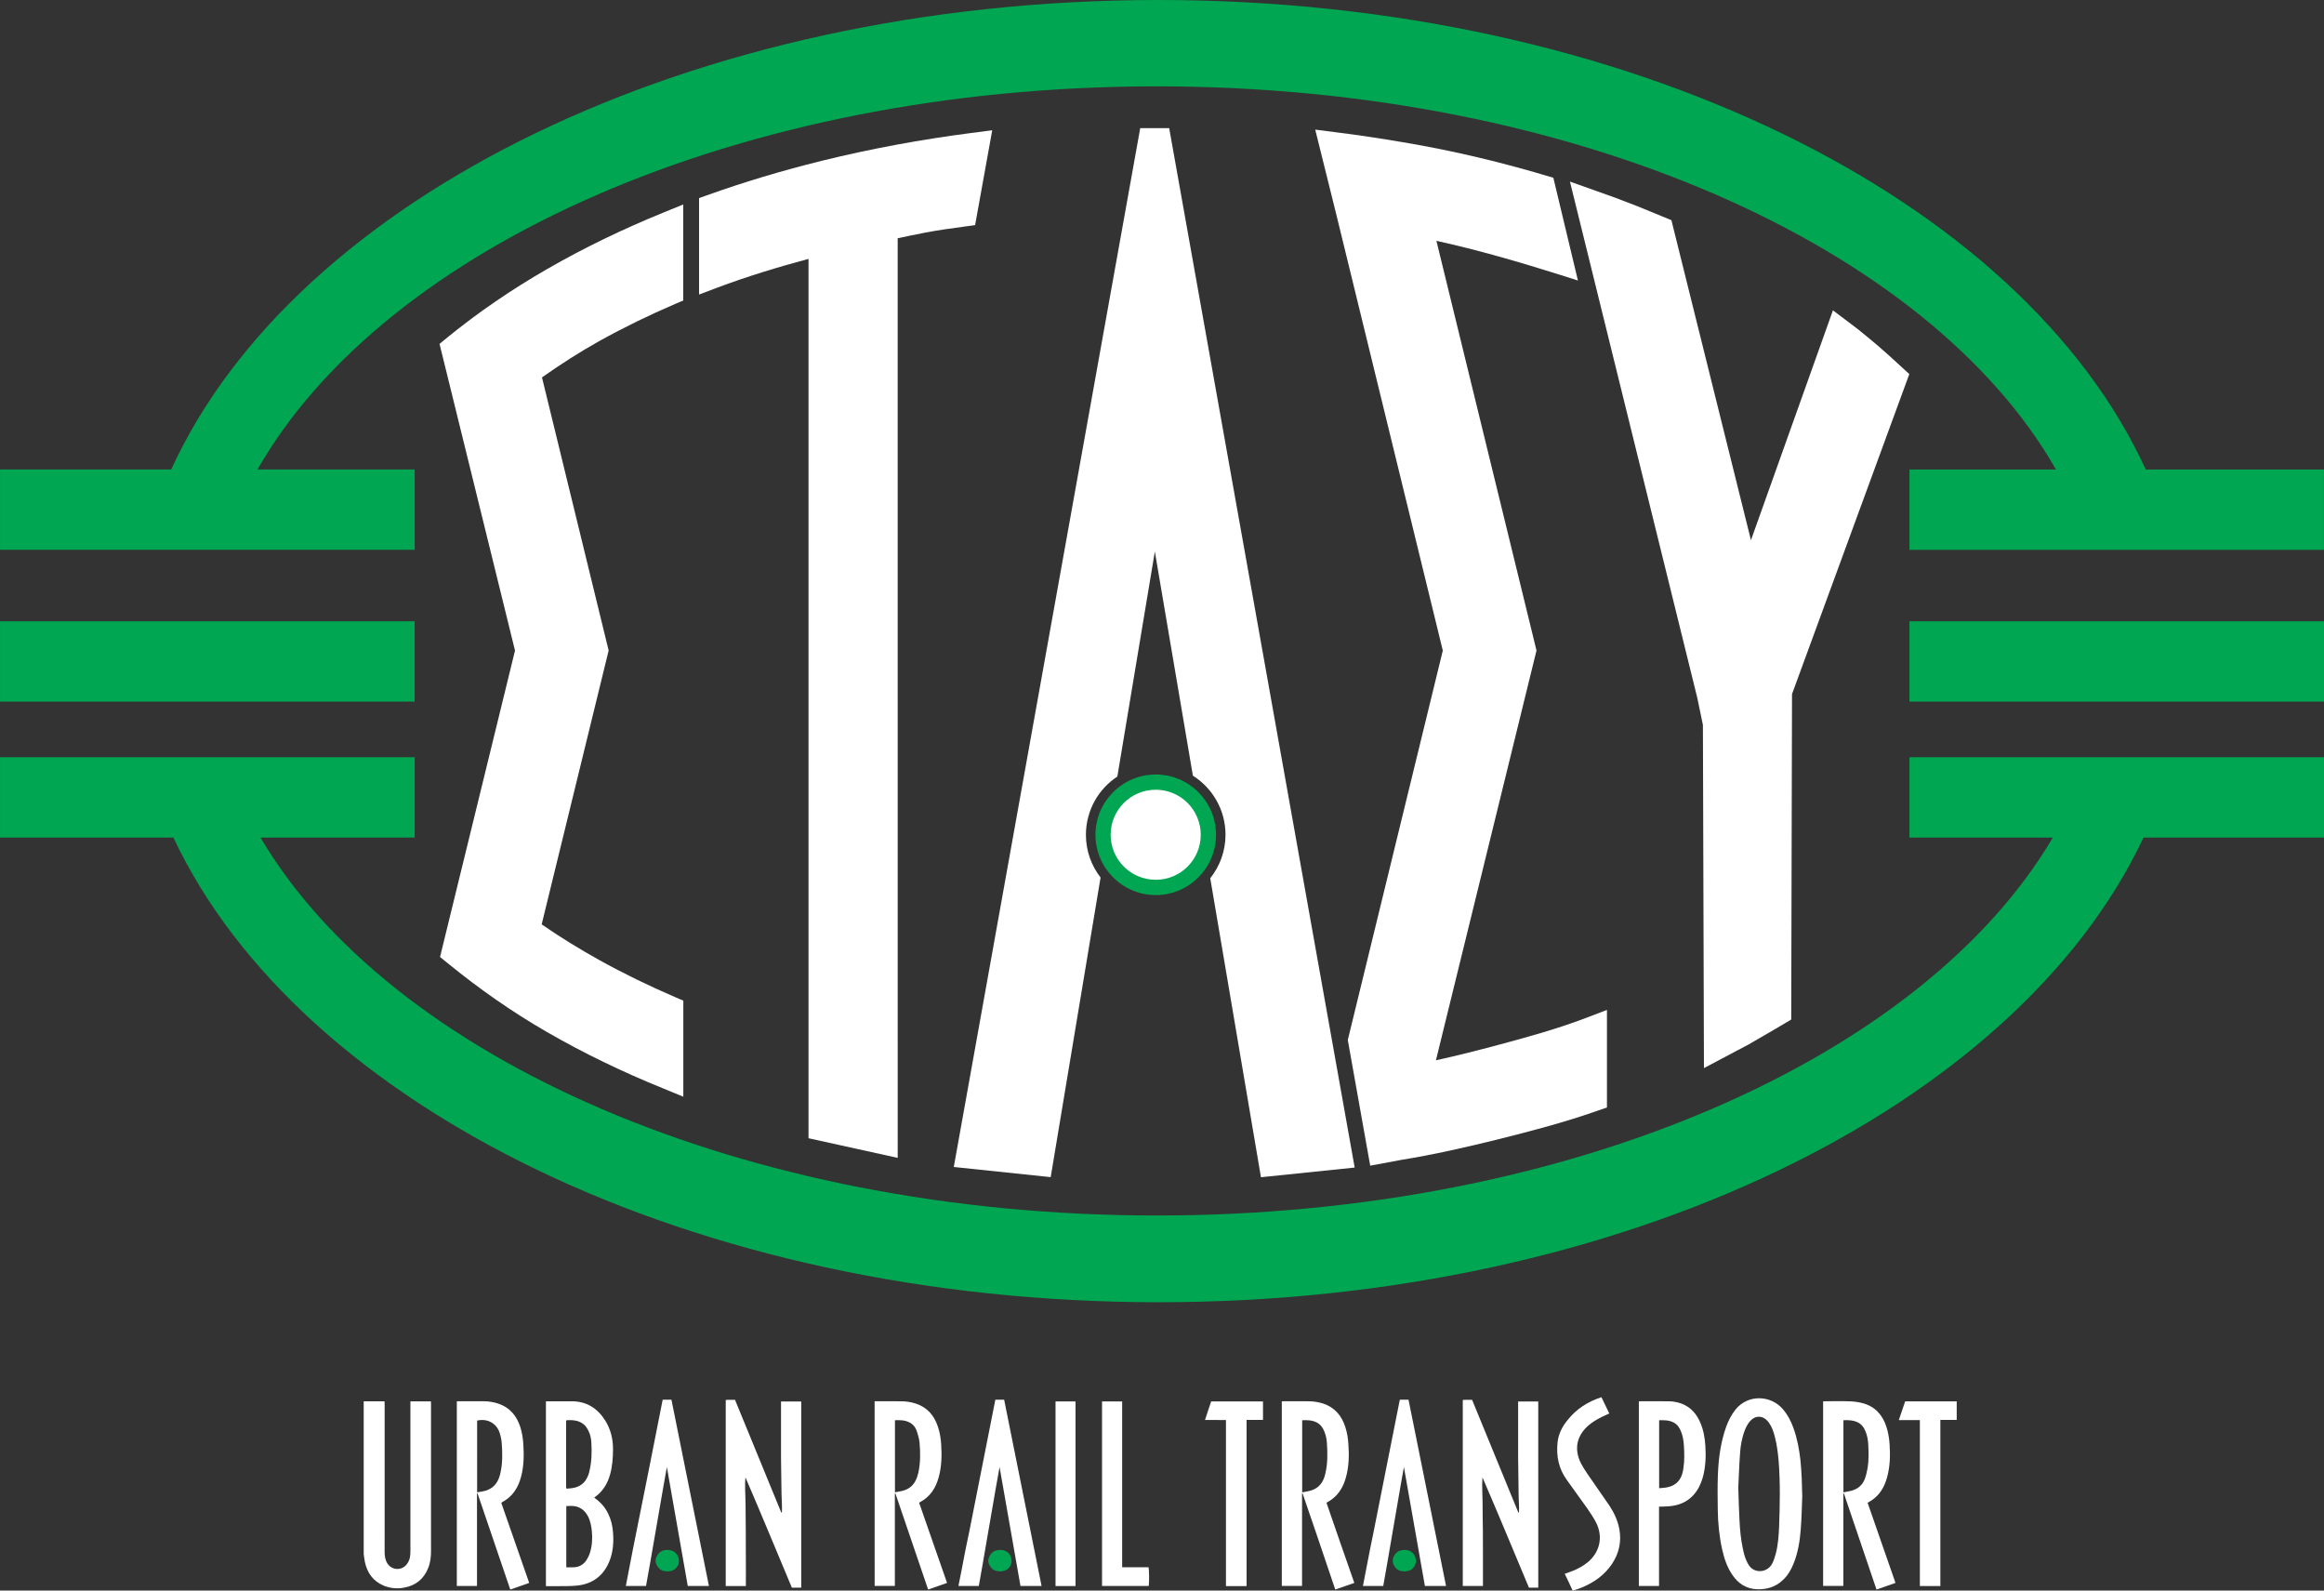
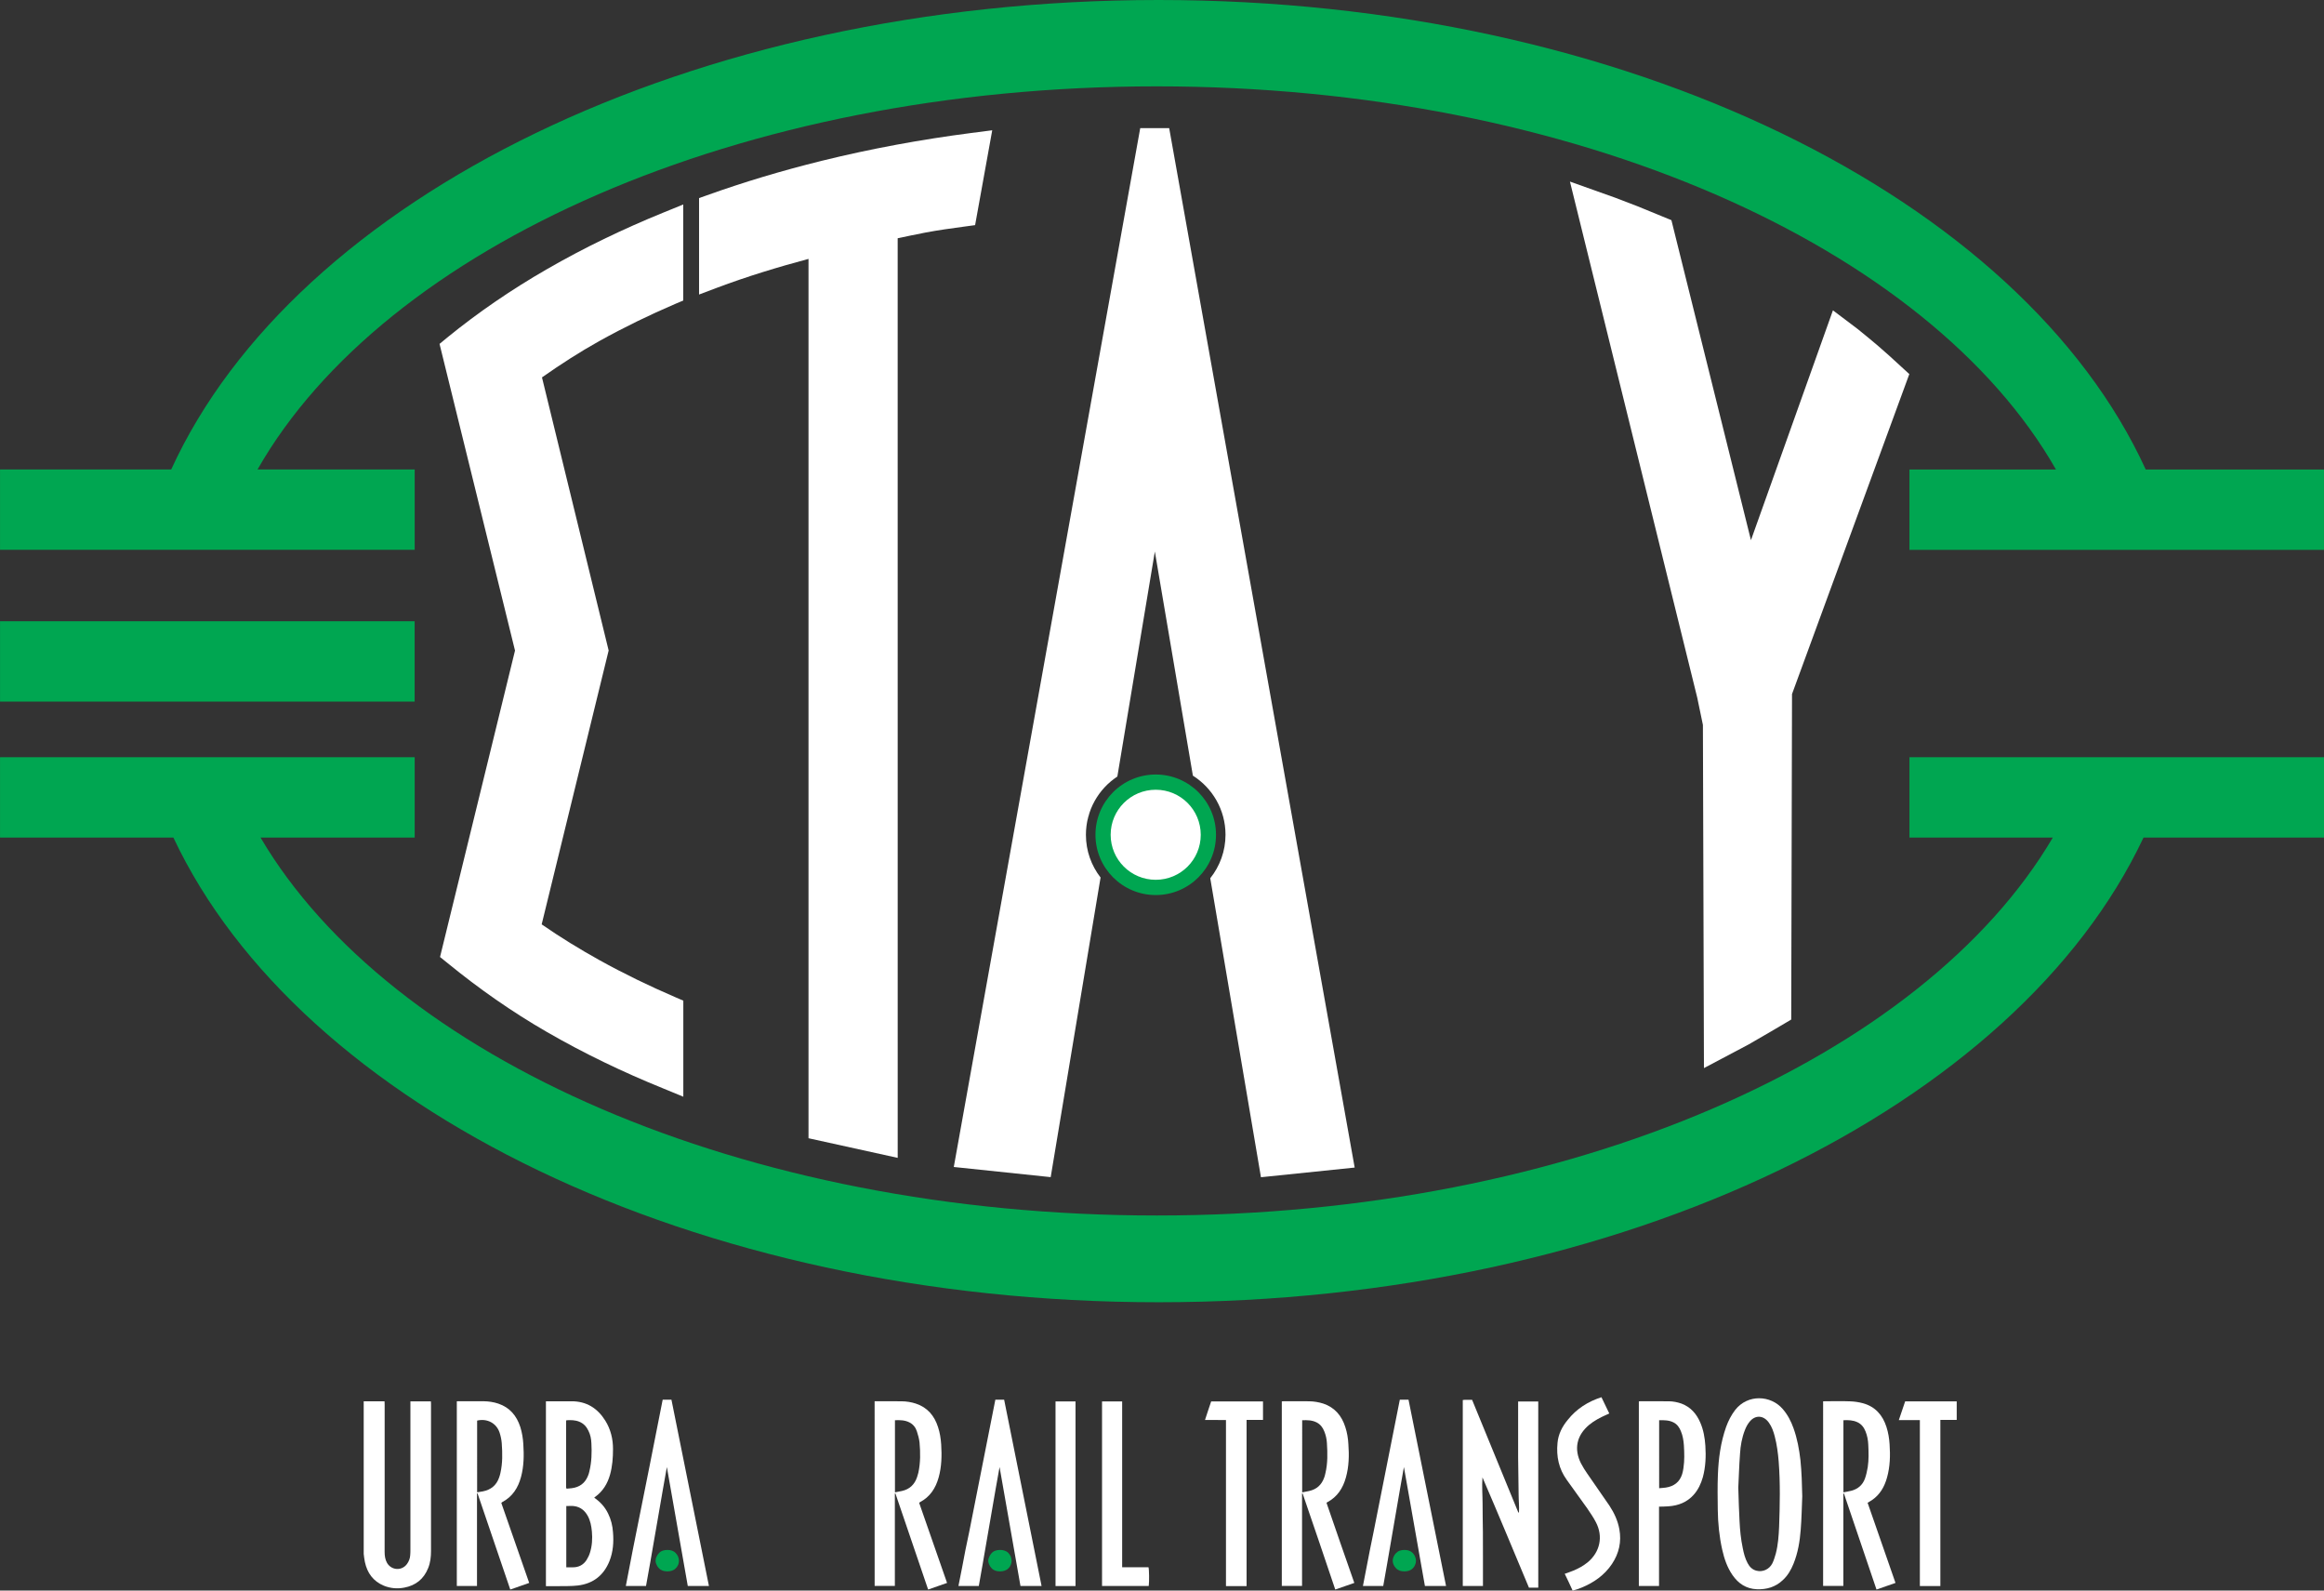
<svg xmlns="http://www.w3.org/2000/svg" id="Layer_1" x="0px" y="0px" width="76px" height="52px" viewBox="0.15 0.126 76 52" xml:space="preserve">
  <rect x="0.15" y="0.126" width="76" height="52" fill="#333333" stroke="none" />
  <g>
    <g>
-       <polygon fill="#00A651" points="62.593,20.437 76.15,20.437 76.15,23.063 62.593,23.063   " />
      <polygon fill="#00A651" points="0.151,20.437 13.71,20.437 13.71,23.063 0.151,23.063   " />
      <rect x="17.287" y="12.241" stroke="#000000" stroke-width="0.06" width="0.001" height="0.002" />
      <path fill="#FFFFFF" d="M16.992,21.395l-2.468-10.026l0.251-0.207c1.018-0.83,2.12-1.58,3.259-2.235   c1.22-0.704,2.494-1.315,3.799-1.847l0.661-0.269v3.14l-0.261,0.11c-0.845,0.362-1.671,0.764-2.473,1.209   c-0.651,0.362-1.278,0.767-1.886,1.194l2.18,8.929l-2.19,8.953c0.609,0.422,1.241,0.81,1.888,1.169   c0.801,0.445,1.631,0.846,2.473,1.208l0.271,0.117v3.141l-0.667-0.275c-1.307-0.529-2.581-1.141-3.802-1.846   c-1.134-0.654-2.218-1.413-3.234-2.243l-0.253-0.204L16.992,21.395L16.992,21.395z" />
-       <path fill="#FFFFFF" d="M47.333,21.395L43.849,7.134l-0.688-2.77l0.746,0.095c0.704,0.087,1.406,0.197,2.104,0.314l0,0   c1.671,0.278,3.317,0.674,4.937,1.165l0.804,3.359l-0.581-0.185C49.854,8.698,48.482,8.296,47.124,8l3.273,13.393L47.108,34.79   c0.68-0.149,1.36-0.321,2.024-0.499c0.95-0.254,1.953-0.531,2.87-0.881l0.699-0.267v3.189l-0.346,0.12   c-1.048,0.368-2.166,0.661-3.246,0.93c-1.025,0.253-2.084,0.495-3.124,0.662l-1.026,0.191l-0.733-4.109L47.333,21.395   L47.333,21.395z" />
      <polygon fill="#FFFFFF" points="58.753,22.817 58.727,33.458 58.062,33.85 57.334,34.272 55.873,35.045 55.839,23.826    55.654,22.936 51.491,6.063 52.961,6.586 53.697,6.868 54.809,7.324 57.41,17.786 60.091,10.272 60.893,10.877 61.296,11.206    61.572,11.438 61.938,11.76 62.589,12.356   " />
      <path fill="#FFFFFF" d="M29.506,7.915l0.001,30.065l-2.917-0.642V8.59c-1.009,0.27-2.015,0.576-2.991,0.943l-0.588,0.222V6.602   l0.234-0.083c1.226-0.44,2.474-0.813,3.741-1.126l0.05-0.013c1.601-0.394,3.229-0.693,4.864-0.905l0.698-0.09l-0.56,3.101   l-0.375,0.051c-0.413,0.055-0.827,0.113-1.239,0.19C30.119,7.785,29.812,7.851,29.506,7.915L29.506,7.915z" />
      <path fill="#FFFFFF" d="M37.916,18.158l-1.226,7.355c-0.617,0.407-1.028,1.107-1.028,1.906c0,0.526,0.179,1.008,0.479,1.395   L34.51,38.61l-3.169-0.332l6.097-33.963h0.947l6.066,33.982l-3.065,0.316l-1.658-9.775c0.311-0.39,0.499-0.884,0.499-1.422   c0-0.813-0.428-1.528-1.067-1.932L37.916,18.158L37.916,18.158z" />
      <path fill="#FFFFFF" d="M36.69,25.513c-0.104,0.068-0.204,0.148-0.297,0.232C36.485,25.66,36.585,25.581,36.69,25.513   L36.69,25.513z M36.39,25.748c-0.023,0.023-0.046,0.046-0.071,0.07C36.343,25.794,36.366,25.772,36.39,25.748L36.39,25.748z    M36.311,25.825c-0.014,0.016-0.027,0.029-0.042,0.044C36.284,25.854,36.298,25.84,36.311,25.825L36.311,25.825z M36.245,25.896   c-0.023,0.026-0.046,0.052-0.064,0.08C36.199,25.947,36.222,25.921,36.245,25.896L36.245,25.896z M36.132,26.035   c-0.012,0.016-0.025,0.031-0.036,0.046C36.106,26.065,36.12,26.049,36.132,26.035L36.132,26.035z M35.786,26.679l-0.005,0.016   l-0.014,0.036l-0.004,0.02l-0.01,0.032l-0.006,0.02c-0.004,0.014-0.009,0.025-0.011,0.039l-0.006,0.021l-0.009,0.032l-0.002,0.014   L35.786,26.679L35.786,26.679z M39.728,28.84c0.02-0.023,0.038-0.049,0.058-0.075C39.766,28.792,39.747,28.817,39.728,28.84   L39.728,28.84z M39.688,25.946c-0.014-0.015-0.025-0.031-0.042-0.048C39.66,25.914,39.674,25.931,39.688,25.946L39.688,25.946z    M39.612,25.859c-0.014-0.012-0.026-0.026-0.04-0.038C39.586,25.833,39.599,25.848,39.612,25.859L39.612,25.859z M39.543,25.791   c-0.017-0.014-0.03-0.029-0.046-0.045C39.513,25.762,39.526,25.778,39.543,25.791L39.543,25.791z M39.493,25.742   c-0.08-0.071-0.159-0.136-0.245-0.196C39.334,25.607,39.413,25.671,39.493,25.742L39.493,25.742z M39.244,25.542   c-0.029-0.02-0.058-0.037-0.085-0.058C39.187,25.505,39.215,25.523,39.244,25.542L39.244,25.542z" />
      <path fill="#00A651" d="M37.945,25.447c-1.088,0-1.971,0.882-1.971,1.97c0,1.089,0.883,1.971,1.971,1.971   c1.09,0,1.971-0.882,1.971-1.971C39.916,26.329,39.035,25.447,37.945,25.447L37.945,25.447z" />
      <path fill="#FFFFFF" d="M37.945,25.945c-0.815,0-1.474,0.658-1.474,1.473c0,0.812,0.658,1.471,1.474,1.471   c0.814,0,1.472-0.658,1.472-1.471C39.417,26.604,38.759,25.945,37.945,25.945L37.945,25.945z" />
      <path fill="#00A651" d="M37.977,2.949c13.656,0,25.25,5.241,29.407,12.526h-4.791v2.627h13.556v-2.627h-5.829   C66.261,6.609,53.345,0.126,38.035,0.126c-15.308,0-28.228,6.482-32.286,15.348H0.151v2.627h13.56v-2.627H8.572   C12.728,8.19,24.32,2.949,37.977,2.949L37.977,2.949z" />
      <path fill="#00A651" d="M62.593,24.882H76.15v2.626h-5.902c-4.139,8.786-16.992,15.192-32.213,15.192   c-15.223,0-28.078-6.406-32.215-15.192H0.151v-2.626h13.56v2.626H8.67c4.236,7.194,15.757,12.356,29.307,12.356   c13.55,0,25.071-5.162,29.305-12.356h-4.689V24.882L62.593,24.882z" />
    </g>
  </g>
  <g>
    <path fill-rule="evenodd" clip-rule="evenodd" fill="#FFFFFF" d="M12.044,45.938c0.225,0,0.445,0,0.681,0  c0.003,0.037,0.004,0.071,0.004,0.106c0,1.115,0,2.23,0,3.348c0,0.488,0,0.977-0.001,1.465c0,0.131,0.016,0.255,0.08,0.367  c0.146,0.245,0.482,0.264,0.65,0.035c0.062-0.085,0.1-0.181,0.106-0.284c0.006-0.058,0.007-0.116,0.007-0.173  c0-1.579,0-3.16,0-4.74c0-0.04,0-0.078,0-0.121c0.226,0,0.448,0,0.67,0c0.002,0.028,0.004,0.054,0.004,0.079  c0,1.604,0,3.209,0,4.814c0,0.19-0.021,0.38-0.094,0.559c-0.143,0.356-0.406,0.567-0.781,0.637  c-0.228,0.044-0.451,0.024-0.666-0.062c-0.35-0.146-0.545-0.415-0.622-0.778c-0.02-0.085-0.025-0.172-0.038-0.259  C12.044,49.267,12.044,47.602,12.044,45.938z" />
    <path fill-rule="evenodd" clip-rule="evenodd" fill="#FFFFFF" d="M50.455,52.031c-0.104,0-0.201,0-0.305,0  c-0.504-1.201-1-2.404-1.52-3.605c-0.023,0.293,0.004,0.587,0.004,0.877c0,0.3,0.006,0.599,0.01,0.896  c0.002,0.296,0.002,0.594,0.002,0.887c0,0.294,0,0.591,0,0.89c-0.221,0-0.438,0-0.66,0c0-2.024,0-4.051,0-6.079  c0.02-0.002,0.039-0.005,0.057-0.006c0.082,0,0.162,0,0.248,0c0.508,1.23,1.01,2.459,1.512,3.684  c0.008-0.002,0.016-0.003,0.021-0.004c0.012-0.198-0.012-0.396-0.012-0.595c0-0.2-0.008-0.404-0.008-0.605  c-0.004-0.201-0.006-0.405-0.008-0.606c0-0.201,0-0.404,0-0.605c0-0.202,0-0.404,0-0.605c0-0.203,0-0.403,0-0.61  c0.219,0,0.438,0,0.658,0C50.455,47.967,50.455,49.995,50.455,52.031z" />
-     <path fill-rule="evenodd" clip-rule="evenodd" fill="#FFFFFF" d="M26.352,52.031c-0.106,0-0.203,0-0.306,0  c-0.506-1.201-1-2.407-1.518-3.605c-0.029,0.293,0.003,0.587,0.003,0.877c0,0.3,0.006,0.599,0.008,0.896  c0.002,0.296,0.002,0.594,0.002,0.887c0.004,0.294,0,0.591,0,0.892c-0.221,0-0.438,0-0.658,0c0-2.026,0-4.053,0-6.081  c0.02-0.002,0.035-0.005,0.054-0.006c0.083,0,0.165,0,0.25,0c0.506,1.23,1.008,2.459,1.512,3.684  c0.006-0.002,0.014-0.003,0.021-0.004c0.012-0.199-0.01-0.396-0.012-0.595c0-0.201-0.006-0.404-0.009-0.605  c-0.004-0.201-0.006-0.405-0.008-0.606c0-0.201,0-0.404,0-0.605c0-0.202,0-0.404,0-0.605c0-0.203,0-0.403,0-0.61  c0.223,0,0.439,0,0.661,0C26.352,47.967,26.352,49.995,26.352,52.031z" />
    <path fill-rule="evenodd" clip-rule="evenodd" fill="#FFFFFF" d="M19.583,49.091c0.202,0.138,0.353,0.308,0.454,0.518  c0.096,0.195,0.146,0.4,0.16,0.617c0.026,0.317,0.004,0.632-0.115,0.934c-0.188,0.47-0.537,0.742-1.038,0.801  c-0.223,0.026-0.452,0.017-0.677,0.021c-0.123,0.002-0.24,0-0.364,0c0-2.019,0-4.027,0-6.044c0.032,0,0.061,0,0.093,0  c0.246,0,0.492,0.001,0.739,0c0.495-0.003,0.856,0.226,1.112,0.637c0.174,0.282,0.25,0.594,0.25,0.923  c0,0.284-0.02,0.564-0.098,0.842c-0.084,0.294-0.232,0.538-0.484,0.722C19.606,49.066,19.599,49.076,19.583,49.091z M18.673,46.558  c-0.004,0.014-0.01,0.024-0.01,0.031c0,0.708,0,1.417,0,2.125c0,0.022,0.002,0.042,0.002,0.063c0,0.002,0.006,0.006,0.008,0.007  c0.002,0.002,0.004,0.004,0.014,0.011c0.051-0.005,0.107-0.009,0.164-0.016c0.248-0.033,0.425-0.158,0.523-0.393  c0.021-0.051,0.041-0.106,0.051-0.161c0.073-0.302,0.082-0.609,0.065-0.917c-0.006-0.143-0.032-0.279-0.098-0.409  c-0.065-0.137-0.163-0.24-0.302-0.295C18.955,46.55,18.814,46.55,18.673,46.558z M18.669,49.363c0,0.67,0,1.333,0,2.003  c0.077,0,0.145,0,0.213,0c0.195,0.002,0.346-0.08,0.449-0.238c0.046-0.075,0.086-0.154,0.111-0.236  c0.071-0.225,0.086-0.461,0.064-0.697c-0.017-0.179-0.049-0.352-0.136-0.511c-0.097-0.176-0.241-0.292-0.444-0.319  C18.843,49.353,18.758,49.363,18.669,49.363z" />
    <path fill-rule="evenodd" clip-rule="evenodd" fill="#FFFFFF" d="M59.088,49.044c-0.016,0.364-0.021,0.729-0.051,1.096  c-0.029,0.376-0.09,0.751-0.234,1.107c-0.082,0.203-0.189,0.39-0.354,0.54c-0.238,0.225-0.527,0.308-0.846,0.296  c-0.346-0.014-0.605-0.184-0.797-0.464c-0.174-0.252-0.27-0.538-0.336-0.831c-0.096-0.429-0.139-0.863-0.145-1.301  c-0.004-0.384-0.012-0.768,0.004-1.149c0.02-0.53,0.09-1.056,0.268-1.56c0.072-0.2,0.168-0.387,0.297-0.556  c0.41-0.524,1.166-0.487,1.557-0.029c0.162,0.188,0.271,0.4,0.352,0.629c0.121,0.336,0.184,0.685,0.225,1.038  C59.068,48.255,59.08,48.648,59.088,49.044z M56.996,48.76c0.014,0.427,0.021,0.761,0.041,1.096  c0.014,0.294,0.043,0.587,0.104,0.877c0.033,0.172,0.076,0.341,0.16,0.497c0.062,0.118,0.15,0.21,0.285,0.246  c0.207,0.054,0.424-0.041,0.525-0.241c0.049-0.101,0.082-0.212,0.113-0.322c0.074-0.286,0.094-0.583,0.107-0.877  c0.025-0.71,0.041-1.423-0.014-2.131c-0.023-0.278-0.059-0.552-0.129-0.821c-0.041-0.157-0.094-0.312-0.191-0.446  c-0.178-0.252-0.459-0.262-0.645-0.014c-0.059,0.075-0.104,0.163-0.139,0.253c-0.098,0.25-0.145,0.511-0.16,0.773  C57.023,48.05,57.012,48.451,56.996,48.76z" />
    <path fill-rule="evenodd" clip-rule="evenodd" fill="#FFFFFF" d="M59.77,45.94c0.021-0.001,0.041-0.003,0.059-0.003  c0.275,0,0.555-0.008,0.832,0.003c0.135,0.005,0.273,0.025,0.408,0.061c0.404,0.11,0.648,0.387,0.773,0.778  c0.059,0.184,0.09,0.373,0.102,0.566c0.025,0.365,0.016,0.729-0.084,1.086c-0.084,0.302-0.23,0.56-0.496,0.74  c-0.043,0.028-0.088,0.053-0.139,0.085c0.301,0.872,0.605,1.741,0.912,2.62c-0.205,0.072-0.408,0.143-0.621,0.217  c-0.355-1.049-0.711-2.096-1.066-3.141c-0.006,0.001-0.014,0.002-0.018,0.003c0,1.005,0,2.008,0,3.02c-0.225,0-0.439,0-0.662,0  C59.77,49.966,59.77,47.958,59.77,45.94z M60.434,46.557c0,0.788,0,1.57,0,2.358c0.096-0.018,0.184-0.033,0.271-0.055  c0.207-0.058,0.357-0.188,0.432-0.392c0.043-0.119,0.07-0.247,0.092-0.375c0.037-0.242,0.029-0.487,0.018-0.729  c-0.006-0.152-0.033-0.3-0.09-0.441c-0.053-0.133-0.135-0.241-0.268-0.302C60.746,46.554,60.592,46.55,60.434,46.557z" />
    <path fill-rule="evenodd" clip-rule="evenodd" fill="#FFFFFF" d="M16.544,49.262c0.301,0.866,0.605,1.734,0.912,2.614  c-0.204,0.072-0.408,0.144-0.619,0.217c-0.358-1.052-0.711-2.098-1.07-3.144c-0.006,0.002-0.012,0.003-0.018,0.005  c0,1.006,0,2.011,0,3.022c-0.224,0-0.441,0-0.66,0c0-2.013,0-4.022,0-6.037c0.02,0,0.035-0.003,0.055-0.003  c0.276,0,0.551,0,0.828,0.001c0.162,0.002,0.322,0.027,0.473,0.077c0.376,0.127,0.602,0.397,0.721,0.767  c0.056,0.181,0.087,0.368,0.098,0.559c0.023,0.359,0.02,0.716-0.074,1.067c-0.096,0.36-0.28,0.652-0.62,0.83  C16.563,49.241,16.556,49.249,16.544,49.262z M15.753,48.914c0.071-0.012,0.131-0.02,0.189-0.031  c0.26-0.052,0.44-0.195,0.529-0.449c0.017-0.05,0.033-0.097,0.043-0.148c0.074-0.324,0.068-0.652,0.044-0.979  c-0.009-0.116-0.034-0.232-0.07-0.343c-0.103-0.313-0.409-0.473-0.735-0.395C15.753,47.347,15.753,48.126,15.753,48.914z" />
    <path fill-rule="evenodd" clip-rule="evenodd" fill="#FFFFFF" d="M44.439,51.876c-0.209,0.073-0.408,0.144-0.623,0.217  c-0.354-1.051-0.709-2.098-1.068-3.142c-0.006,0-0.012,0.001-0.018,0.003c0,1.006,0,2.01,0,3.021c-0.225,0-0.438,0-0.662,0  c0-2.011,0-4.02,0-6.033c0.018-0.002,0.037-0.005,0.053-0.005c0.281,0,0.562,0,0.84,0.001c0.162,0.002,0.314,0.029,0.465,0.076  c0.373,0.126,0.602,0.397,0.719,0.767c0.059,0.18,0.09,0.367,0.1,0.559c0.027,0.365,0.02,0.729-0.08,1.086  c-0.096,0.351-0.279,0.637-0.609,0.812c-0.008,0.002-0.016,0.01-0.025,0.023C43.828,50.13,44.133,51,44.439,51.876z M42.734,48.916  c0.084-0.016,0.158-0.029,0.227-0.045c0.248-0.054,0.406-0.2,0.492-0.435c0.018-0.049,0.031-0.096,0.041-0.147  c0.078-0.327,0.07-0.657,0.049-0.988c-0.008-0.129-0.035-0.257-0.086-0.379c-0.049-0.126-0.127-0.23-0.252-0.294  c-0.148-0.074-0.303-0.077-0.471-0.07C42.734,47.345,42.734,48.124,42.734,48.916z" />
    <path fill-rule="evenodd" clip-rule="evenodd" fill="#FFFFFF" d="M28.752,45.937c0.06,0,0.116,0,0.169,0  c0.234,0,0.476,0,0.713,0.001c0.158,0.002,0.314,0.026,0.461,0.074c0.382,0.124,0.611,0.396,0.73,0.767  c0.062,0.184,0.09,0.375,0.104,0.568c0.023,0.366,0.016,0.729-0.084,1.085c-0.098,0.348-0.28,0.631-0.609,0.803  c-0.006,0.004-0.012,0.012-0.027,0.025c0.303,0.868,0.607,1.739,0.912,2.616c-0.21,0.072-0.41,0.144-0.619,0.217  c-0.358-1.051-0.717-2.096-1.07-3.142c-0.006,0.001-0.012,0.002-0.018,0.003c0,1.006,0,2.01,0,3.021c-0.226,0-0.438,0-0.661,0  C28.752,49.964,28.752,47.956,28.752,45.937z M29.417,46.557c0,0.79,0,1.572,0,2.358c0.081-0.016,0.156-0.029,0.229-0.045  c0.252-0.056,0.412-0.211,0.494-0.451c0.016-0.05,0.027-0.099,0.043-0.148c0.07-0.326,0.068-0.658,0.038-0.987  c-0.015-0.123-0.046-0.243-0.086-0.36c-0.04-0.127-0.119-0.229-0.238-0.292C29.746,46.553,29.585,46.55,29.417,46.557z" />
    <path fill-rule="evenodd" clip-rule="evenodd" fill="#FFFFFF" d="M54.404,49.383c0,0.867,0,1.729,0,2.594c-0.227,0-0.443,0-0.66,0  c0-2.013,0-4.022,0-6.035c0.014-0.002,0.027-0.005,0.043-0.005c0.314,0,0.627,0,0.941,0.001c0.141,0.002,0.279,0.029,0.414,0.077  c0.297,0.113,0.488,0.332,0.611,0.619c0.105,0.24,0.148,0.496,0.166,0.754c0.023,0.349,0.01,0.692-0.082,1.033  c-0.061,0.211-0.15,0.405-0.297,0.571c-0.221,0.249-0.506,0.358-0.83,0.38C54.611,49.381,54.514,49.379,54.404,49.383z   M54.408,48.78c0.078-0.008,0.15-0.01,0.219-0.021c0.264-0.041,0.451-0.178,0.533-0.439c0.021-0.065,0.033-0.135,0.043-0.203  c0.037-0.245,0.029-0.493,0.014-0.741c-0.012-0.158-0.035-0.315-0.1-0.465c-0.047-0.116-0.117-0.218-0.232-0.278  c-0.148-0.079-0.312-0.079-0.477-0.076C54.408,47.298,54.408,48.031,54.408,48.78z" />
    <path fill-rule="evenodd" clip-rule="evenodd" fill="#FFFFFF" d="M52.521,45.805c0.086,0.181,0.17,0.355,0.256,0.532  c-0.029,0.015-0.059,0.027-0.084,0.038c-0.203,0.09-0.402,0.19-0.576,0.335c-0.408,0.343-0.504,0.789-0.262,1.264  c0.062,0.116,0.129,0.225,0.205,0.333c0.238,0.349,0.484,0.695,0.725,1.048c0.154,0.235,0.271,0.487,0.322,0.769  c0.074,0.408-0.012,0.785-0.24,1.13c-0.246,0.368-0.594,0.611-0.996,0.776c-0.053,0.021-0.109,0.041-0.162,0.06  c-0.041,0.013-0.08,0.024-0.131,0.037c-0.084-0.182-0.164-0.363-0.258-0.549c0.104-0.036,0.193-0.067,0.283-0.104  c0.166-0.068,0.324-0.155,0.467-0.271c0.404-0.334,0.514-0.844,0.27-1.31c-0.082-0.16-0.188-0.311-0.287-0.458  c-0.221-0.312-0.445-0.617-0.666-0.927c-0.262-0.361-0.346-0.772-0.303-1.208c0.025-0.282,0.15-0.532,0.332-0.751  C51.701,46.189,52.074,45.949,52.521,45.805z" />
    <path fill-rule="evenodd" clip-rule="evenodd" fill="#FFFFFF" d="M39.557,46.548c0.066-0.211,0.135-0.406,0.201-0.606  c0.561,0,1.121,0,1.695,0c0,0.197,0.002,0.396,0,0.604c-0.182,0-0.355,0-0.537,0c0,1.812,0,3.617,0,5.435c-0.23,0-0.445,0-0.674,0  c0-1.808,0-3.611,0-5.429C40.014,46.546,39.791,46.552,39.557,46.548z" />
    <path fill-rule="evenodd" clip-rule="evenodd" fill="#FFFFFF" d="M63.604,51.979c-0.229,0-0.447,0-0.67,0c0-1.809,0-3.613,0-5.427  c-0.23,0-0.453,0-0.688,0c0.072-0.211,0.141-0.411,0.207-0.611c0.562,0,1.121,0,1.686,0c0,0.199,0,0.396,0,0.605  c-0.174,0-0.35,0-0.535,0C63.604,48.362,63.604,50.166,63.604,51.979z" />
    <path fill-rule="evenodd" clip-rule="evenodd" fill="#FFFFFF" d="M36.189,51.977c0-2.015,0-4.023,0-6.035c0.219,0,0.432,0,0.658,0  c0,1.804,0,3.608,0,5.422c0.294,0,0.578,0,0.861,0c0.023,0.071,0.027,0.477,0.008,0.613C37.212,51.977,36.704,51.977,36.189,51.977  z" />
    <path fill-rule="evenodd" clip-rule="evenodd" fill="#FFFFFF" d="M35.322,51.979c-0.219,0-0.432,0-0.654,0c0-2.015,0-4.023,0-6.036  c0.218,0,0.433,0,0.654,0C35.322,47.951,35.322,49.96,35.322,51.979z" />
    <g>
      <path fill-rule="evenodd" clip-rule="evenodd" fill="#FFFFFF" d="M21.958,48.088c-0.076,0.392-0.602,3.492-0.682,3.889   c-0.219,0-0.436,0-0.66,0c0.074-0.396,0.152-0.786,0.229-1.187l0.117-0.584c0.291-1.442,0.576-2.88,0.859-4.319   c0.098,0,0.188,0,0.287,0c0.409,2.026,0.817,4.056,1.226,6.09c-0.231,0-0.456,0-0.692,0L21.958,48.088z" />
      <path fill="#00A651" d="M21.976,50.798c0.047,0,0.098,0.006,0.143,0.021c0.049,0.016,0.092,0.041,0.125,0.078   c0.031,0.033,0.06,0.068,0.078,0.112c0.021,0.045,0.031,0.095,0.031,0.144c0,0.046-0.008,0.093-0.029,0.136   c-0.018,0.042-0.042,0.079-0.076,0.11c-0.035,0.038-0.077,0.059-0.123,0.077c-0.049,0.016-0.102,0.023-0.148,0.023   c-0.049,0-0.105-0.007-0.15-0.021c-0.049-0.018-0.092-0.042-0.127-0.081c-0.034-0.032-0.059-0.069-0.076-0.109   c-0.023-0.043-0.035-0.086-0.035-0.136c0-0.047,0.012-0.097,0.035-0.139c0.017-0.042,0.042-0.078,0.076-0.111   c0.035-0.038,0.076-0.065,0.123-0.081C21.871,50.804,21.923,50.798,21.976,50.798L21.976,50.798z" />
    </g>
    <g>
      <path fill-rule="evenodd" clip-rule="evenodd" fill="#FFFFFF" d="M32.838,48.088c-0.077,0.392-0.603,3.492-0.679,3.889   c-0.224,0-0.438,0-0.666,0c0.08-0.396,0.156-0.786,0.231-1.187l0.122-0.584c0.285-1.442,0.568-2.88,0.854-4.319   c0.096,0,0.187,0,0.288,0c0.408,2.026,0.814,4.056,1.224,6.09c-0.232,0-0.452,0-0.69,0L32.838,48.088z" />
      <path fill="#00A651" d="M32.855,50.798c0.049,0,0.099,0.006,0.143,0.021c0.049,0.016,0.094,0.041,0.128,0.078   c0.028,0.033,0.058,0.068,0.077,0.112c0.018,0.045,0.029,0.095,0.029,0.144c0,0.046-0.01,0.093-0.029,0.136   c-0.016,0.042-0.042,0.079-0.074,0.11c-0.035,0.038-0.08,0.059-0.125,0.077c-0.048,0.016-0.099,0.023-0.148,0.023   c-0.052,0-0.104-0.007-0.15-0.021c-0.047-0.018-0.093-0.042-0.127-0.081c-0.031-0.032-0.057-0.069-0.074-0.109   c-0.023-0.043-0.037-0.086-0.037-0.136c0-0.047,0.014-0.097,0.037-0.139c0.018-0.042,0.043-0.078,0.074-0.111   c0.034-0.038,0.076-0.065,0.126-0.081C32.751,50.804,32.803,50.798,32.855,50.798L32.855,50.798z" />
    </g>
    <g>
      <path fill-rule="evenodd" clip-rule="evenodd" fill="#FFFFFF" d="M46.061,48.088c-0.076,0.392-0.6,3.492-0.676,3.889   c-0.225,0-0.439,0-0.664,0c0.078-0.396,0.152-0.786,0.23-1.187l0.119-0.584c0.285-1.442,0.57-2.88,0.857-4.319   c0.094,0,0.184,0,0.285,0c0.408,2.026,0.816,4.056,1.227,6.09c-0.23,0-0.457,0-0.691,0L46.061,48.088z" />
      <path fill="#00A651" d="M46.076,50.798c0.053,0,0.102,0.006,0.148,0.021c0.047,0.016,0.088,0.041,0.125,0.078   c0.027,0.033,0.057,0.068,0.074,0.112c0.021,0.045,0.033,0.095,0.033,0.144c0,0.046-0.01,0.093-0.031,0.136   c-0.016,0.042-0.041,0.079-0.074,0.11c-0.035,0.038-0.076,0.059-0.123,0.077c-0.049,0.016-0.1,0.023-0.152,0.023   c-0.047,0-0.1-0.007-0.146-0.021c-0.047-0.018-0.09-0.042-0.127-0.081c-0.031-0.032-0.057-0.069-0.076-0.109   c-0.021-0.043-0.033-0.086-0.033-0.136c0-0.047,0.012-0.097,0.033-0.139c0.018-0.042,0.045-0.078,0.076-0.111   c0.037-0.038,0.076-0.065,0.125-0.081C45.977,50.804,46.025,50.798,46.076,50.798L46.076,50.798z" />
    </g>
  </g>
</svg>